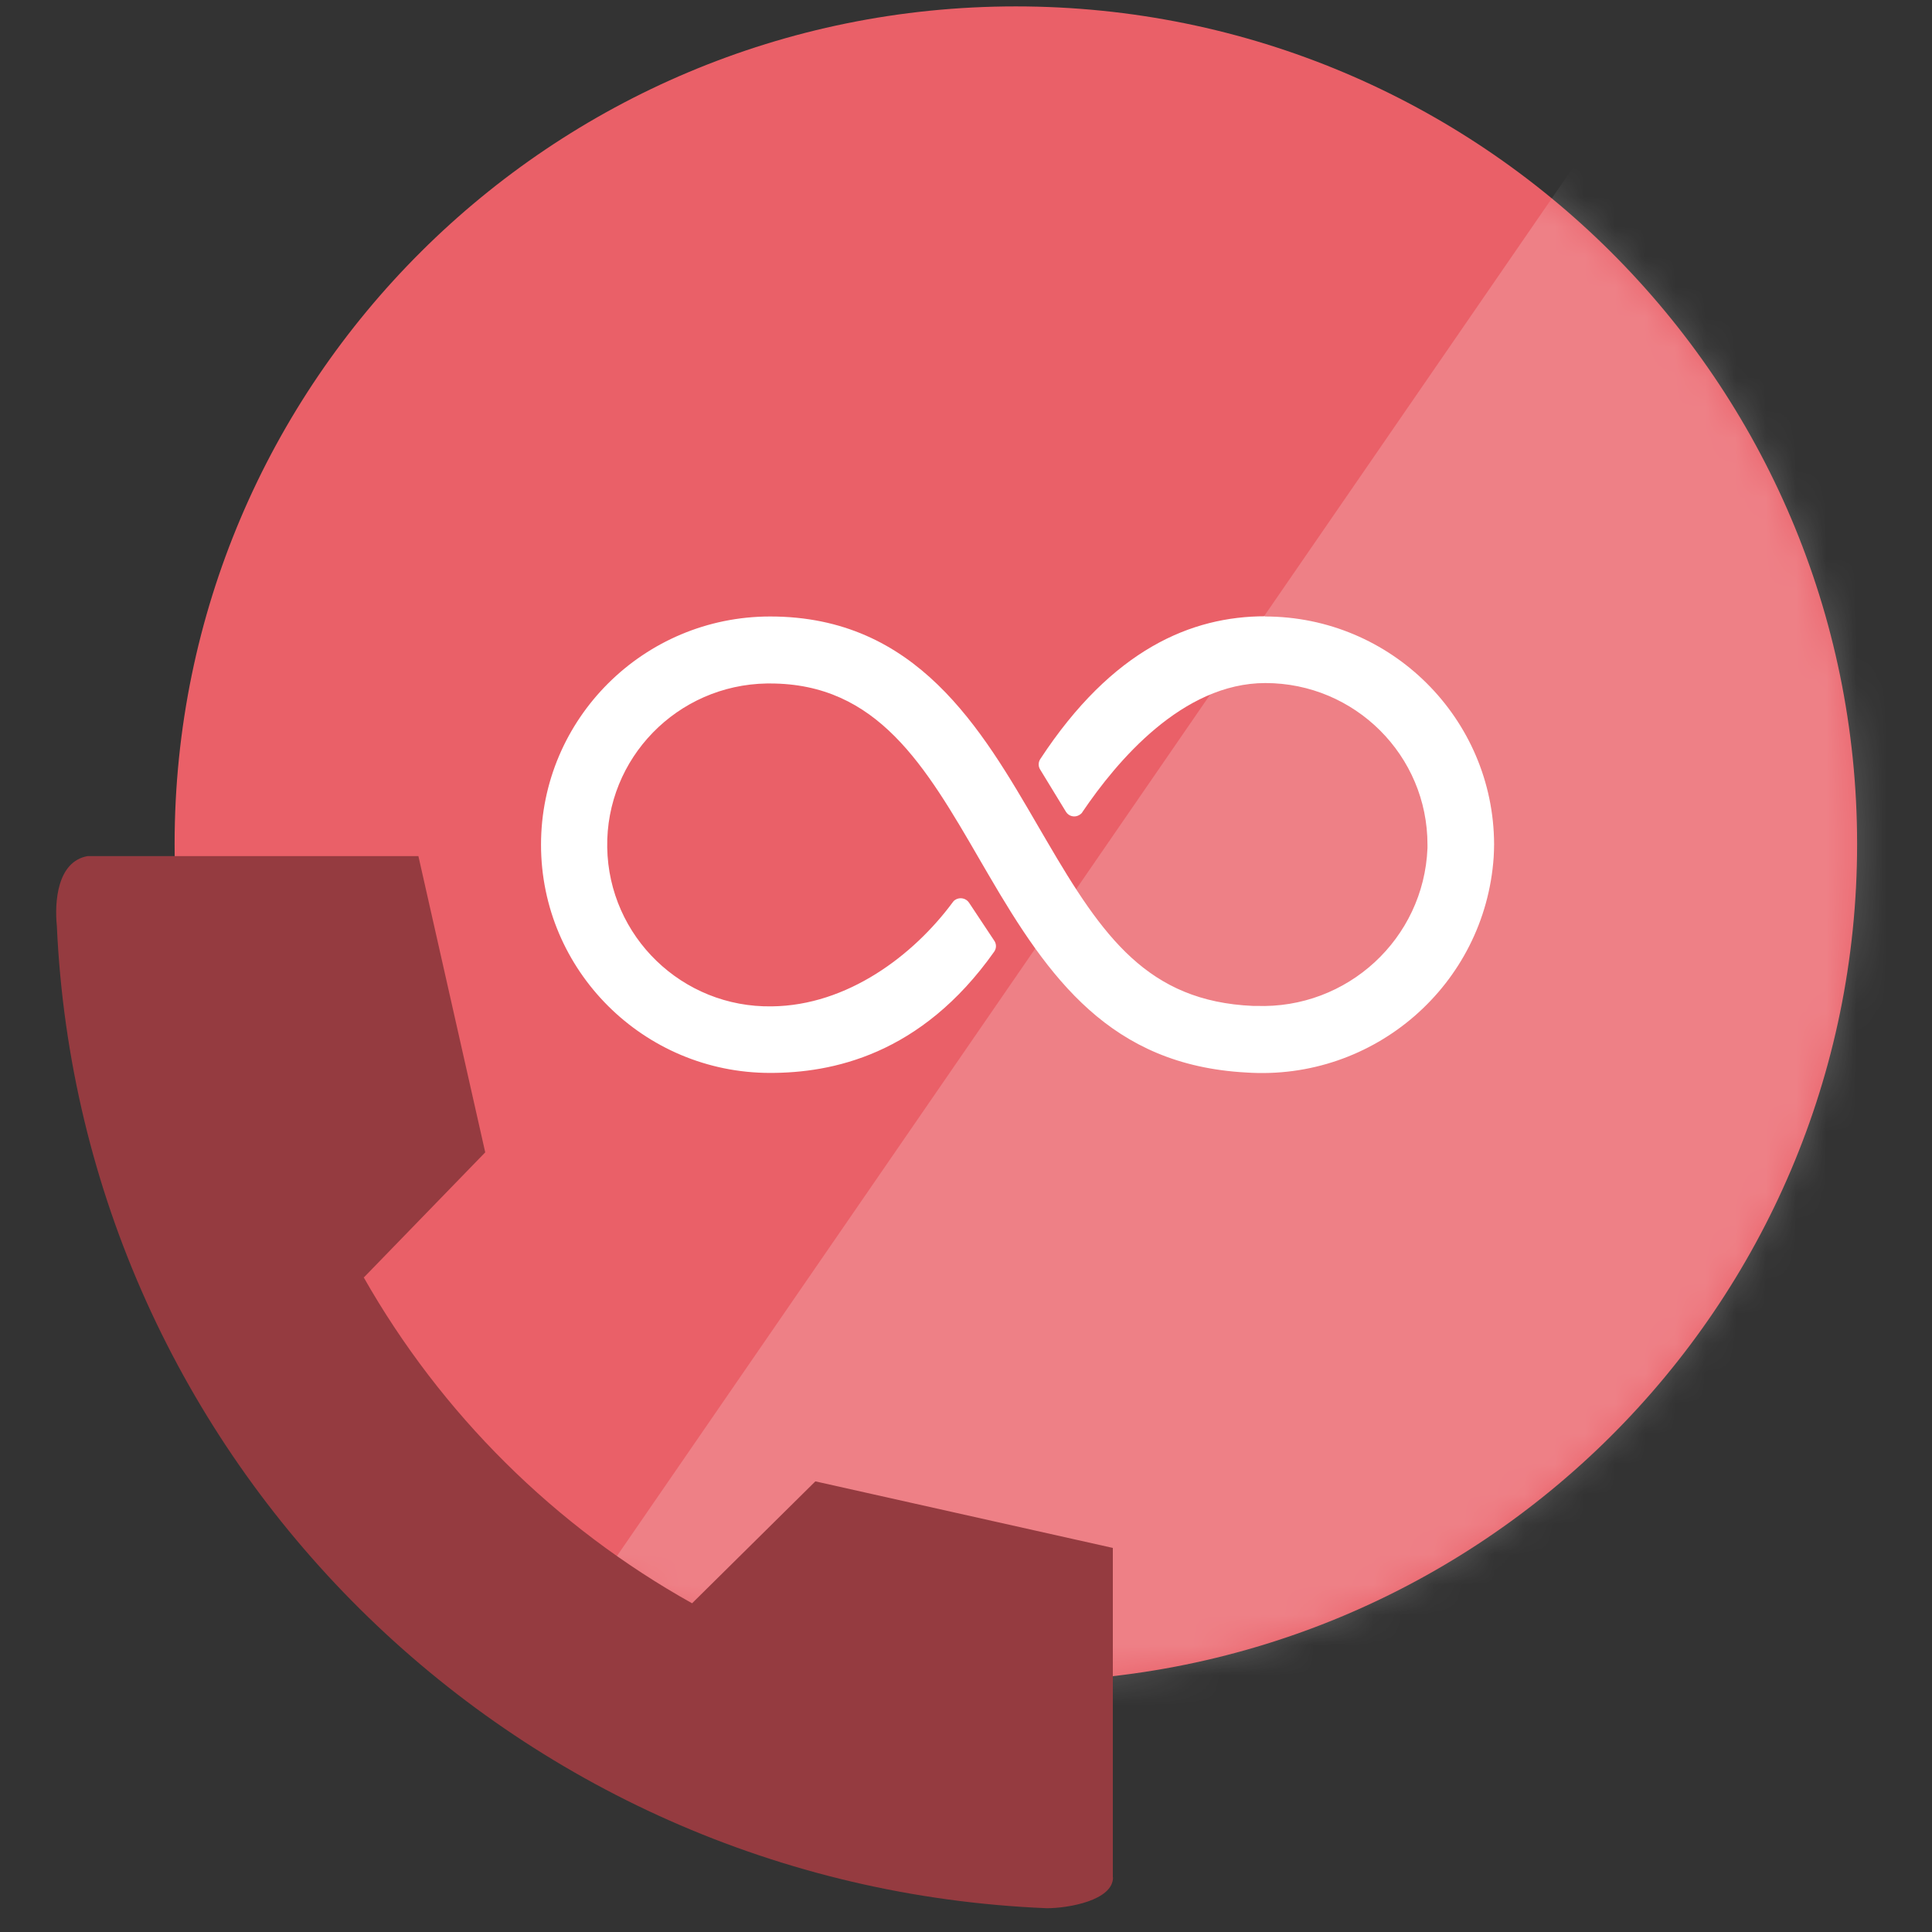
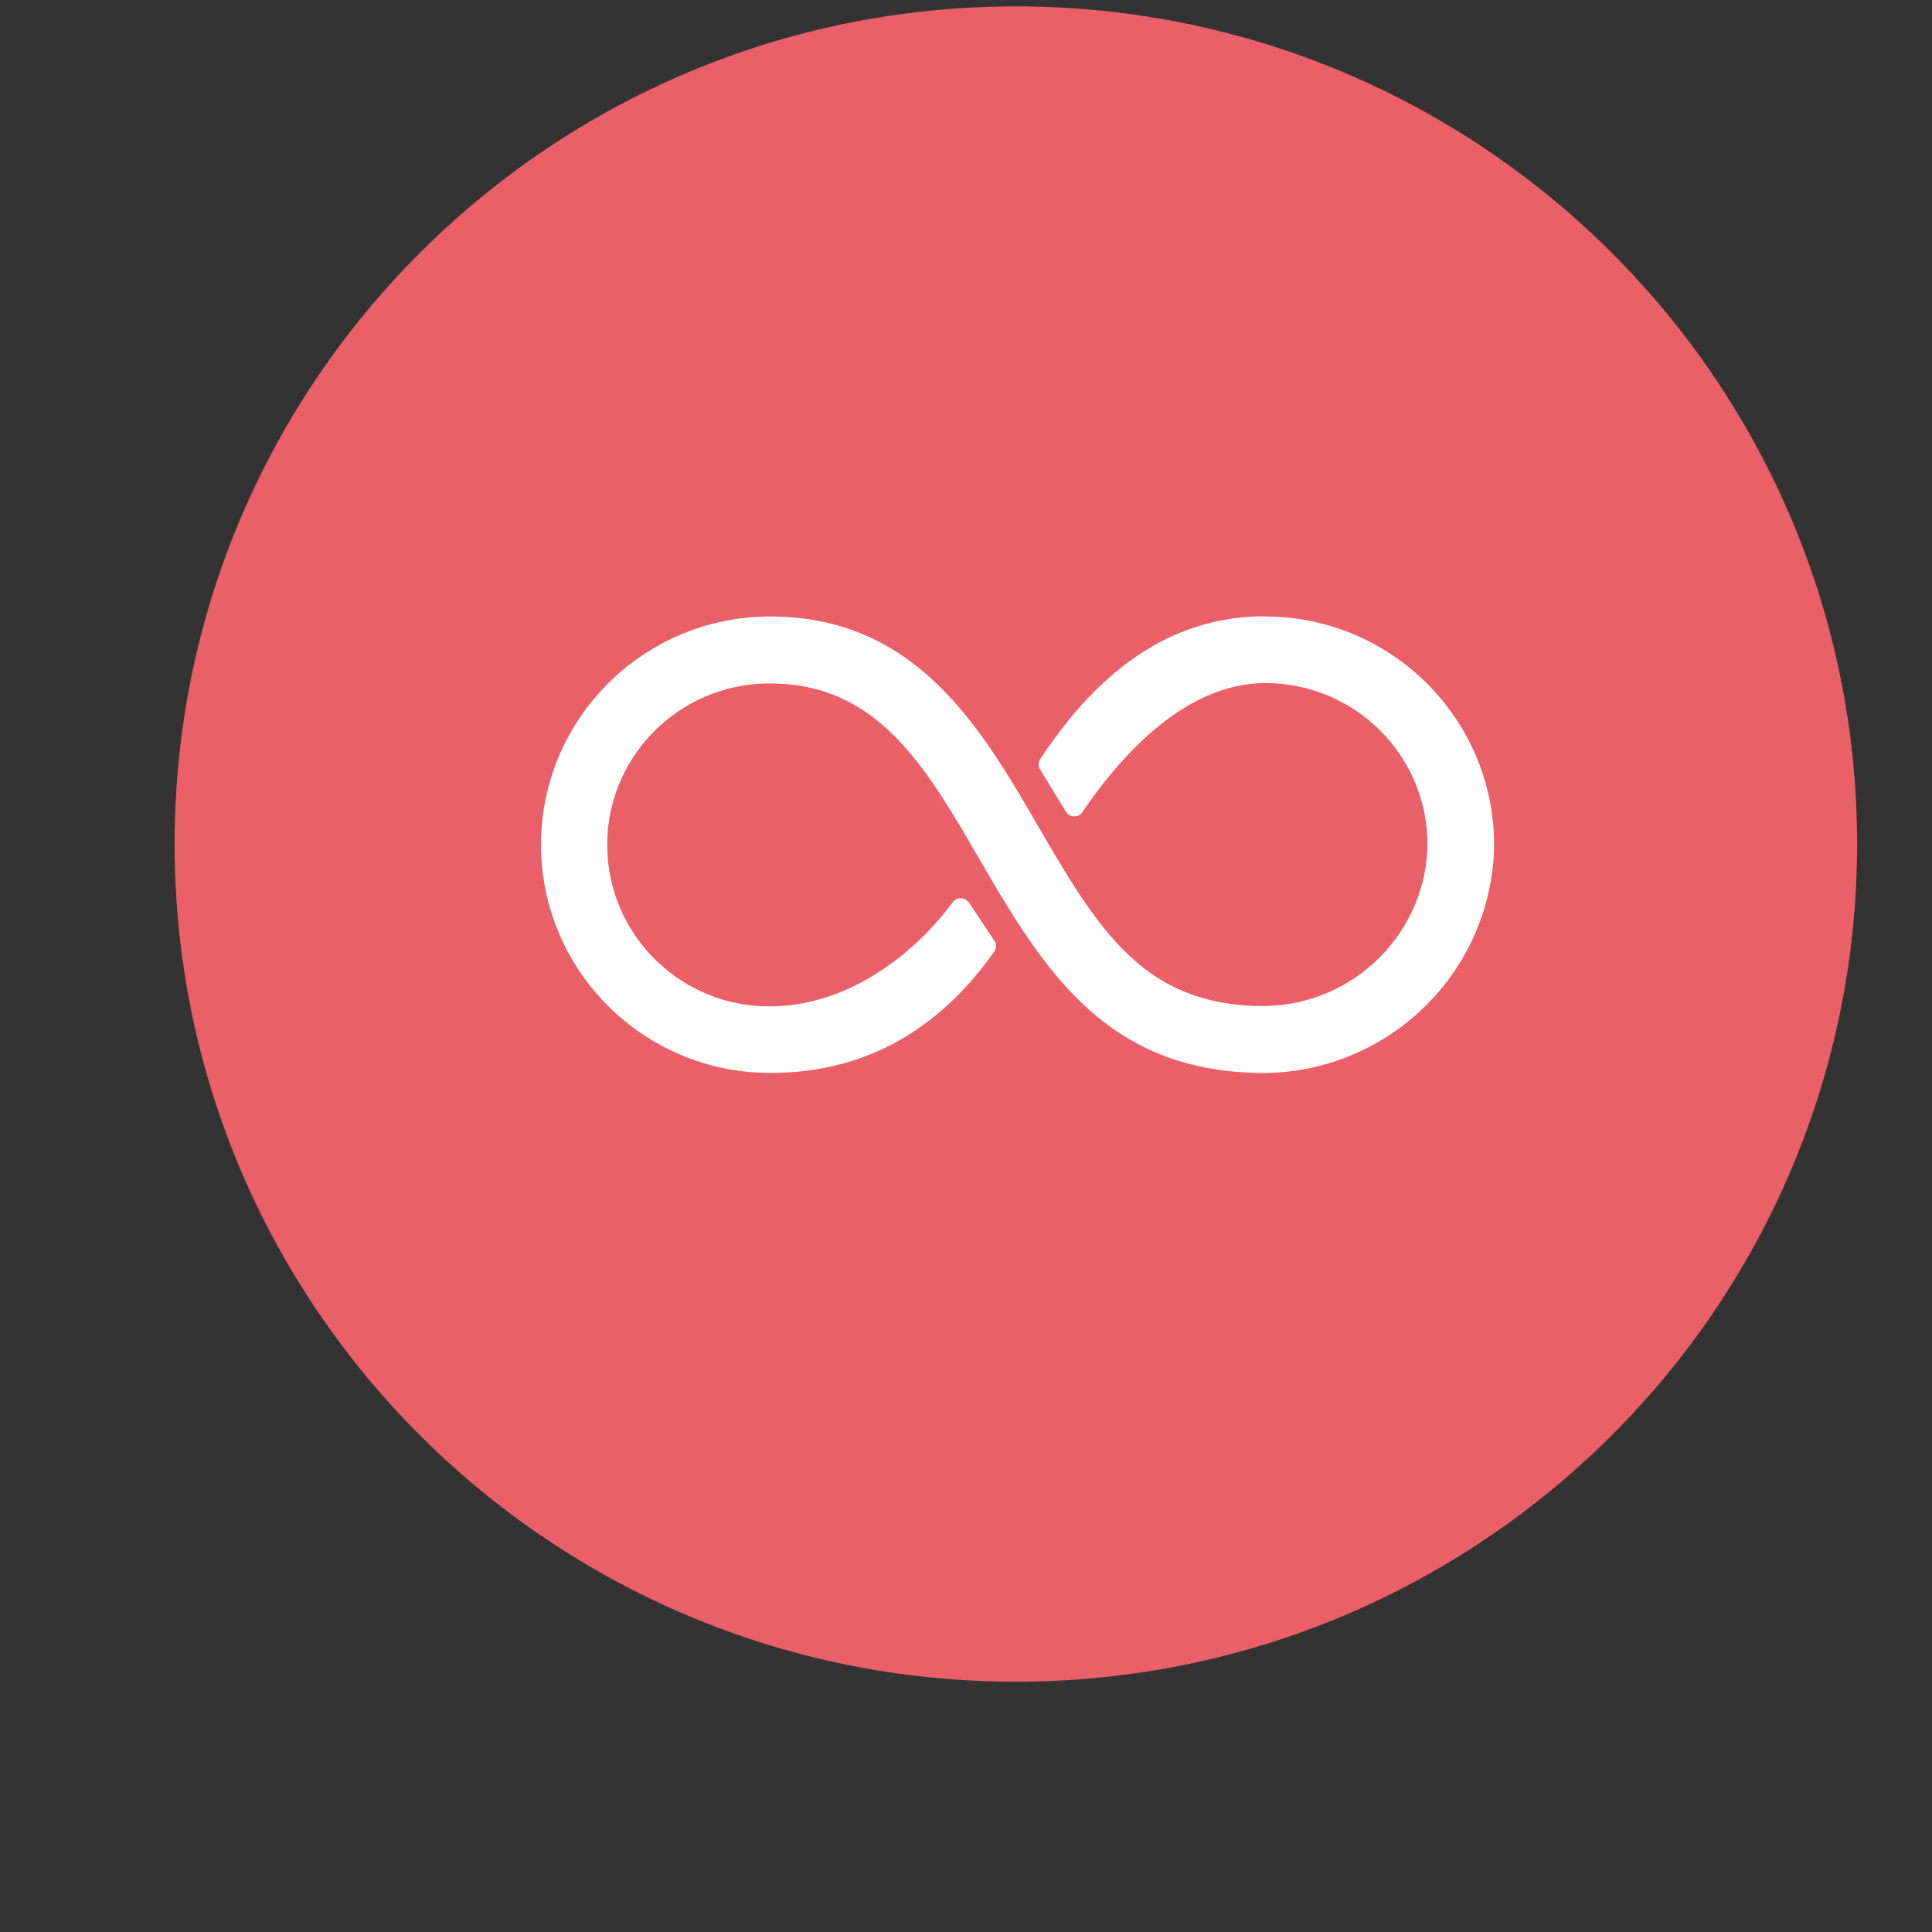
<svg xmlns="http://www.w3.org/2000/svg" width="64" height="64" viewBox="0 0 64 64" fill="none">
  <rect x="0" y="0" width="64" height="64" fill="#333333" stroke="none" />
  <g clip-path="url(#clip0_235_4121)">
    <path d="M33.651 55.708C49.042 55.708 61.519 43.285 61.519 27.96C61.519 12.636 49.042 0.212 33.651 0.212C18.261 0.212 5.784 12.636 5.784 27.96C5.784 43.285 18.261 55.708 33.651 55.708Z" fill="#EA6068" />
    <mask id="mask0_235_4121" style="mask-type:luminance" maskUnits="userSpaceOnUse" x="5" y="0" width="57" height="56">
-       <path d="M33.722 55.708C49.108 55.708 61.582 43.285 61.582 27.96C61.582 12.636 49.108 0.212 33.722 0.212C18.335 0.212 5.861 12.636 5.861 27.96C5.861 43.285 18.335 55.708 33.722 55.708Z" fill="white" />
-     </mask>
+       </mask>
    <g mask="url(#mask0_235_4121)">
      <g opacity="0.2">
-         <path d="M54.483 2.103L14.056 60.812H63.992V2.103H54.476H54.483Z" fill="white" />
-       </g>
+         </g>
    </g>
-     <path d="M36.87 62.19C36.87 62.953 35.395 63.212 34.678 63.212C16.924 62.484 2.678 48.351 1.883 30.669C1.806 29.906 1.883 28.541 2.903 28.359H13.86L16.074 38.173L12.06 42.31H12.046C14.612 46.832 18.379 50.57 22.926 53.111L27.01 49.072L36.864 51.277V62.19H36.87Z" fill="#953B40" />
    <path d="M41.91 20.415C39.478 20.415 36.85 21.5 34.46 25.146C34.39 25.252 34.39 25.392 34.46 25.497L35.31 26.89C35.402 27.044 35.606 27.093 35.76 26.994C35.802 26.966 35.838 26.939 35.859 26.896C36.997 25.216 39.169 22.627 41.917 22.627C44.883 22.627 47.294 25.028 47.287 27.989C47.287 28.024 47.287 28.059 47.287 28.094C47.167 31.097 44.63 33.434 41.615 33.322C41.58 33.322 41.538 33.322 41.502 33.322C38.03 33.169 36.533 31.041 34.678 27.863L34.404 27.394C32.506 24.125 30.363 20.422 25.513 20.422C21.324 20.422 17.922 23.809 17.922 27.982C17.922 32.154 21.324 35.542 25.513 35.542C27.537 35.542 30.503 34.968 32.935 31.524C33.012 31.412 33.012 31.271 32.935 31.16L32.099 29.9C32 29.753 31.796 29.71 31.642 29.808C31.607 29.829 31.578 29.858 31.557 29.893C30.257 31.65 28.071 33.309 25.569 33.337C22.603 33.386 20.164 31.026 20.115 28.073C20.066 25.119 22.435 22.69 25.401 22.641C25.436 22.641 25.471 22.641 25.506 22.641C29.069 22.641 30.651 25.363 32.471 28.506L32.745 28.976C34.748 32.413 36.786 35.283 41.278 35.528C45.523 35.815 49.191 32.623 49.48 28.395C49.487 28.255 49.494 28.115 49.494 27.968C49.48 23.803 46.085 20.422 41.903 20.422L41.91 20.415Z" fill="white" />
  </g>
  <defs>
    <clipPath id="clip0_235_4121">
      <rect width="64" height="63" fill="white" transform="translate(0 0.212)" />
    </clipPath>
  </defs>
</svg>